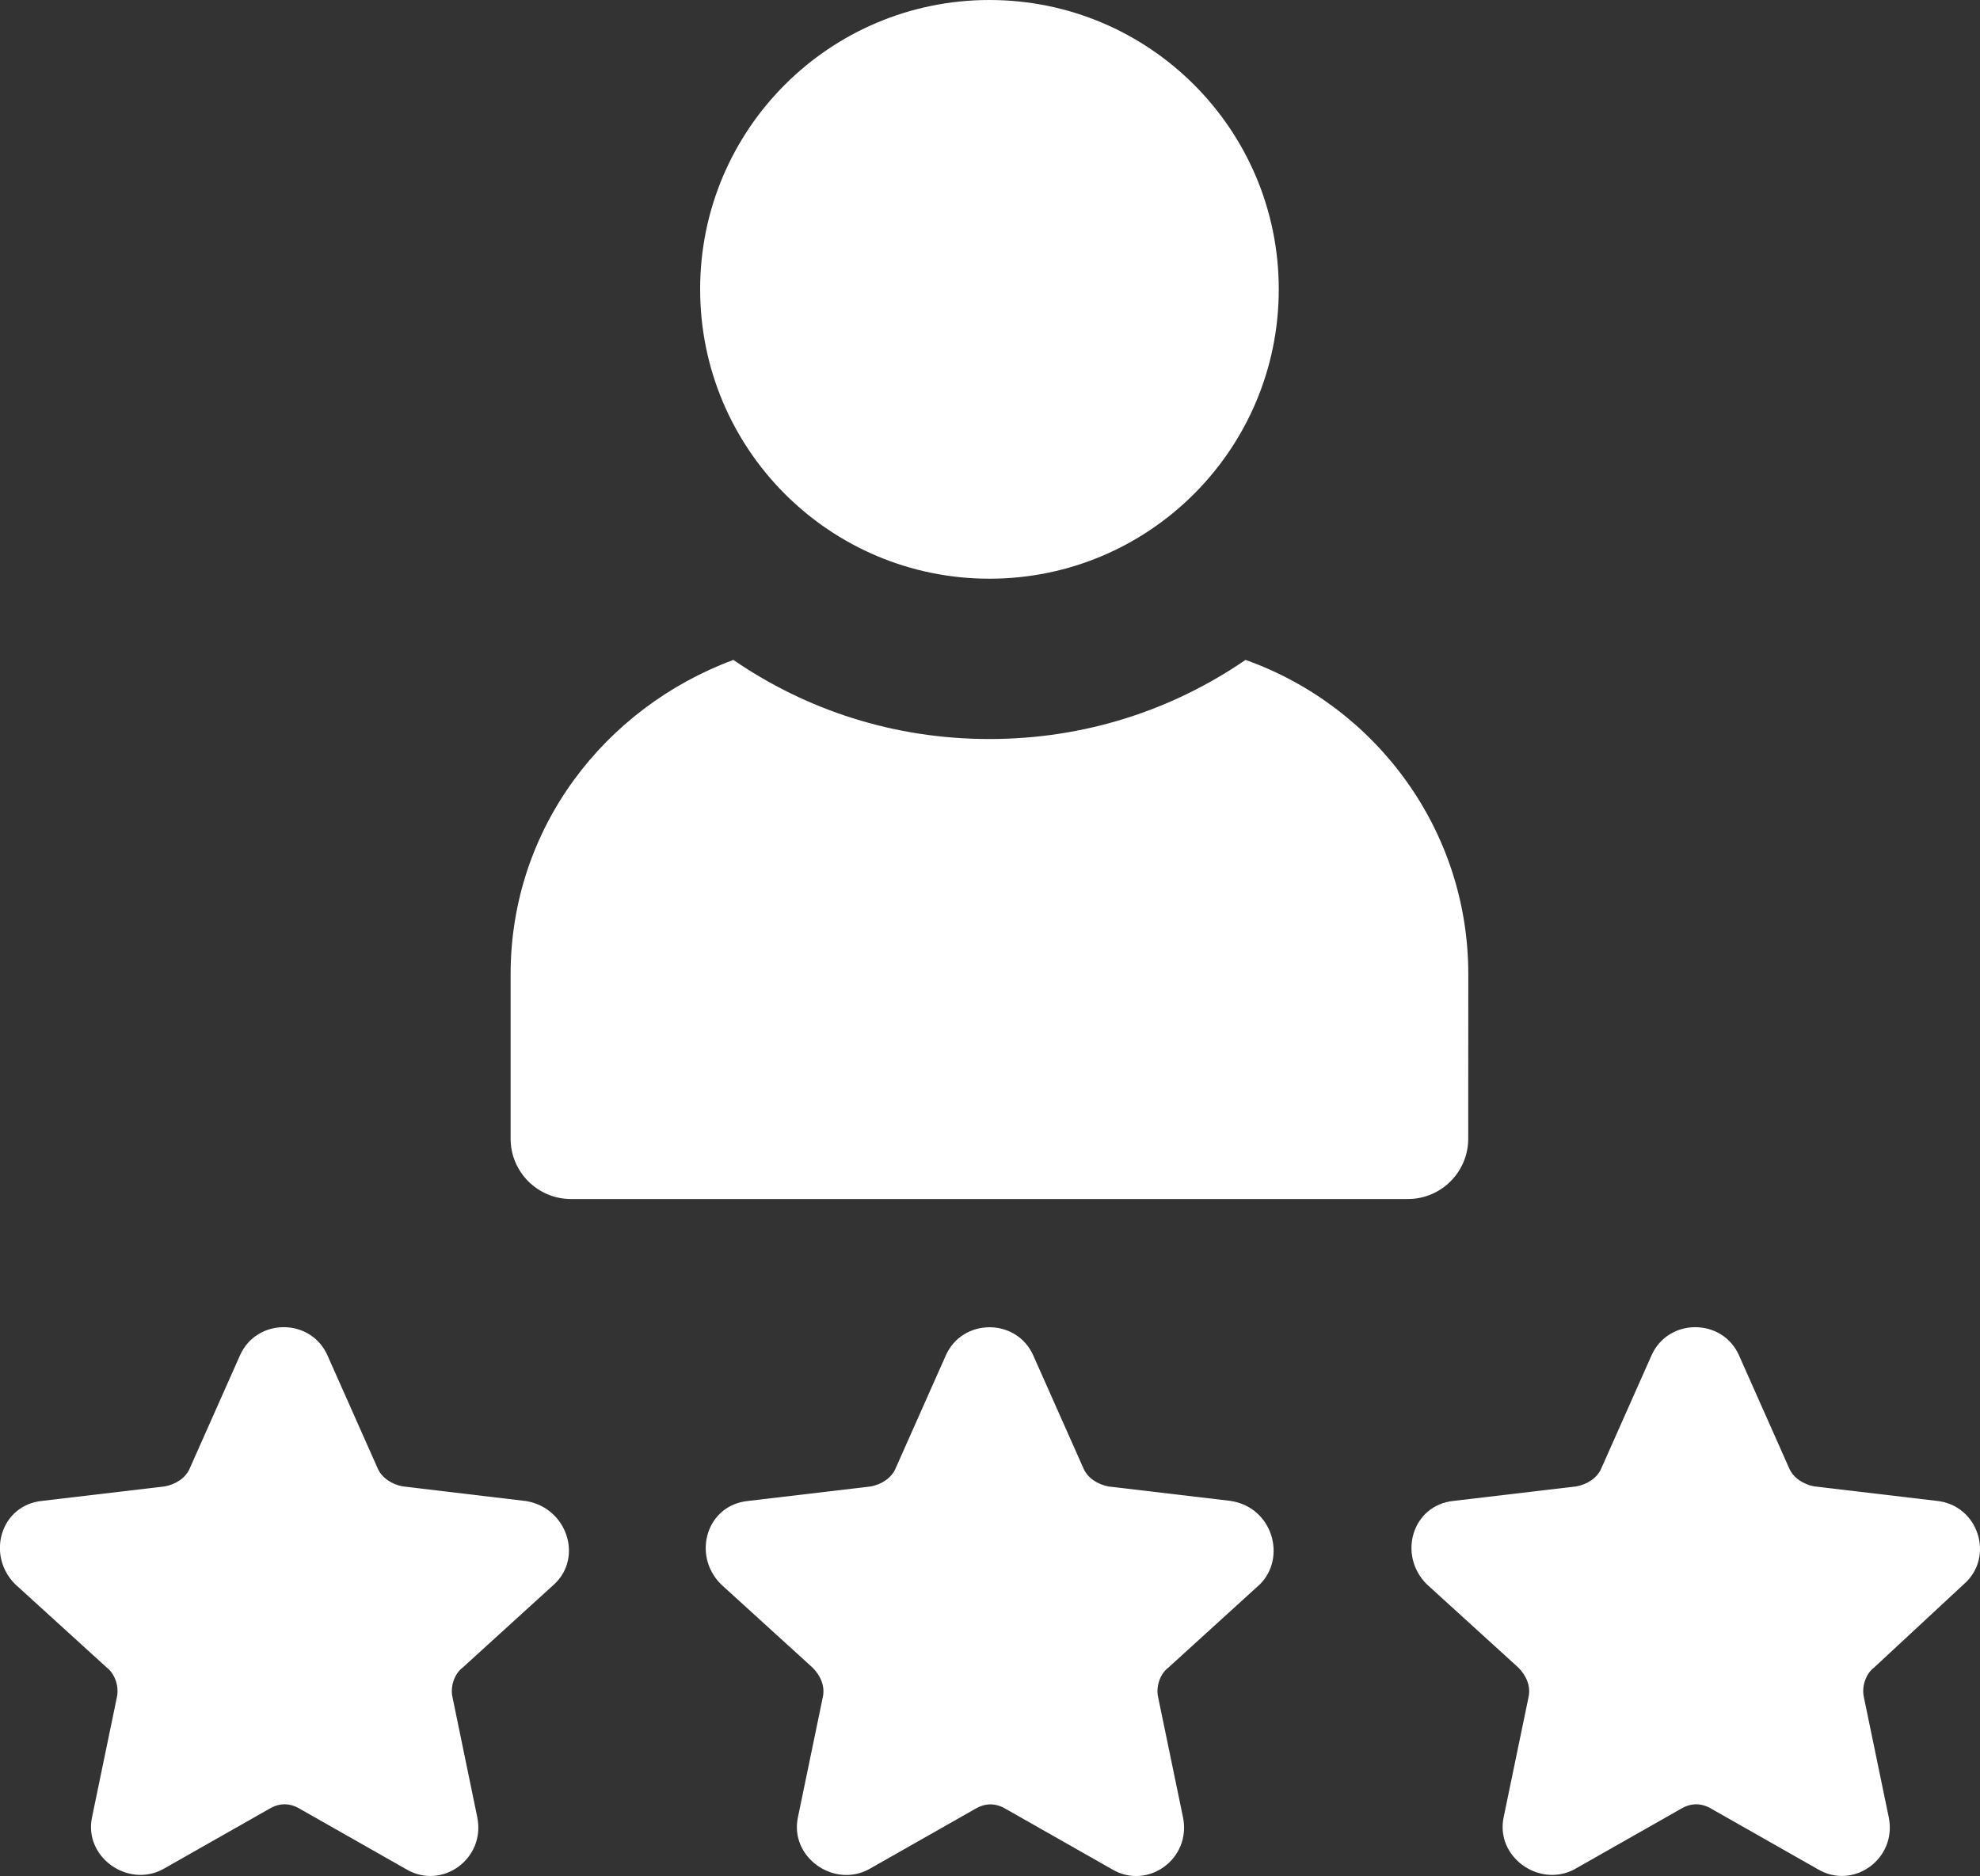
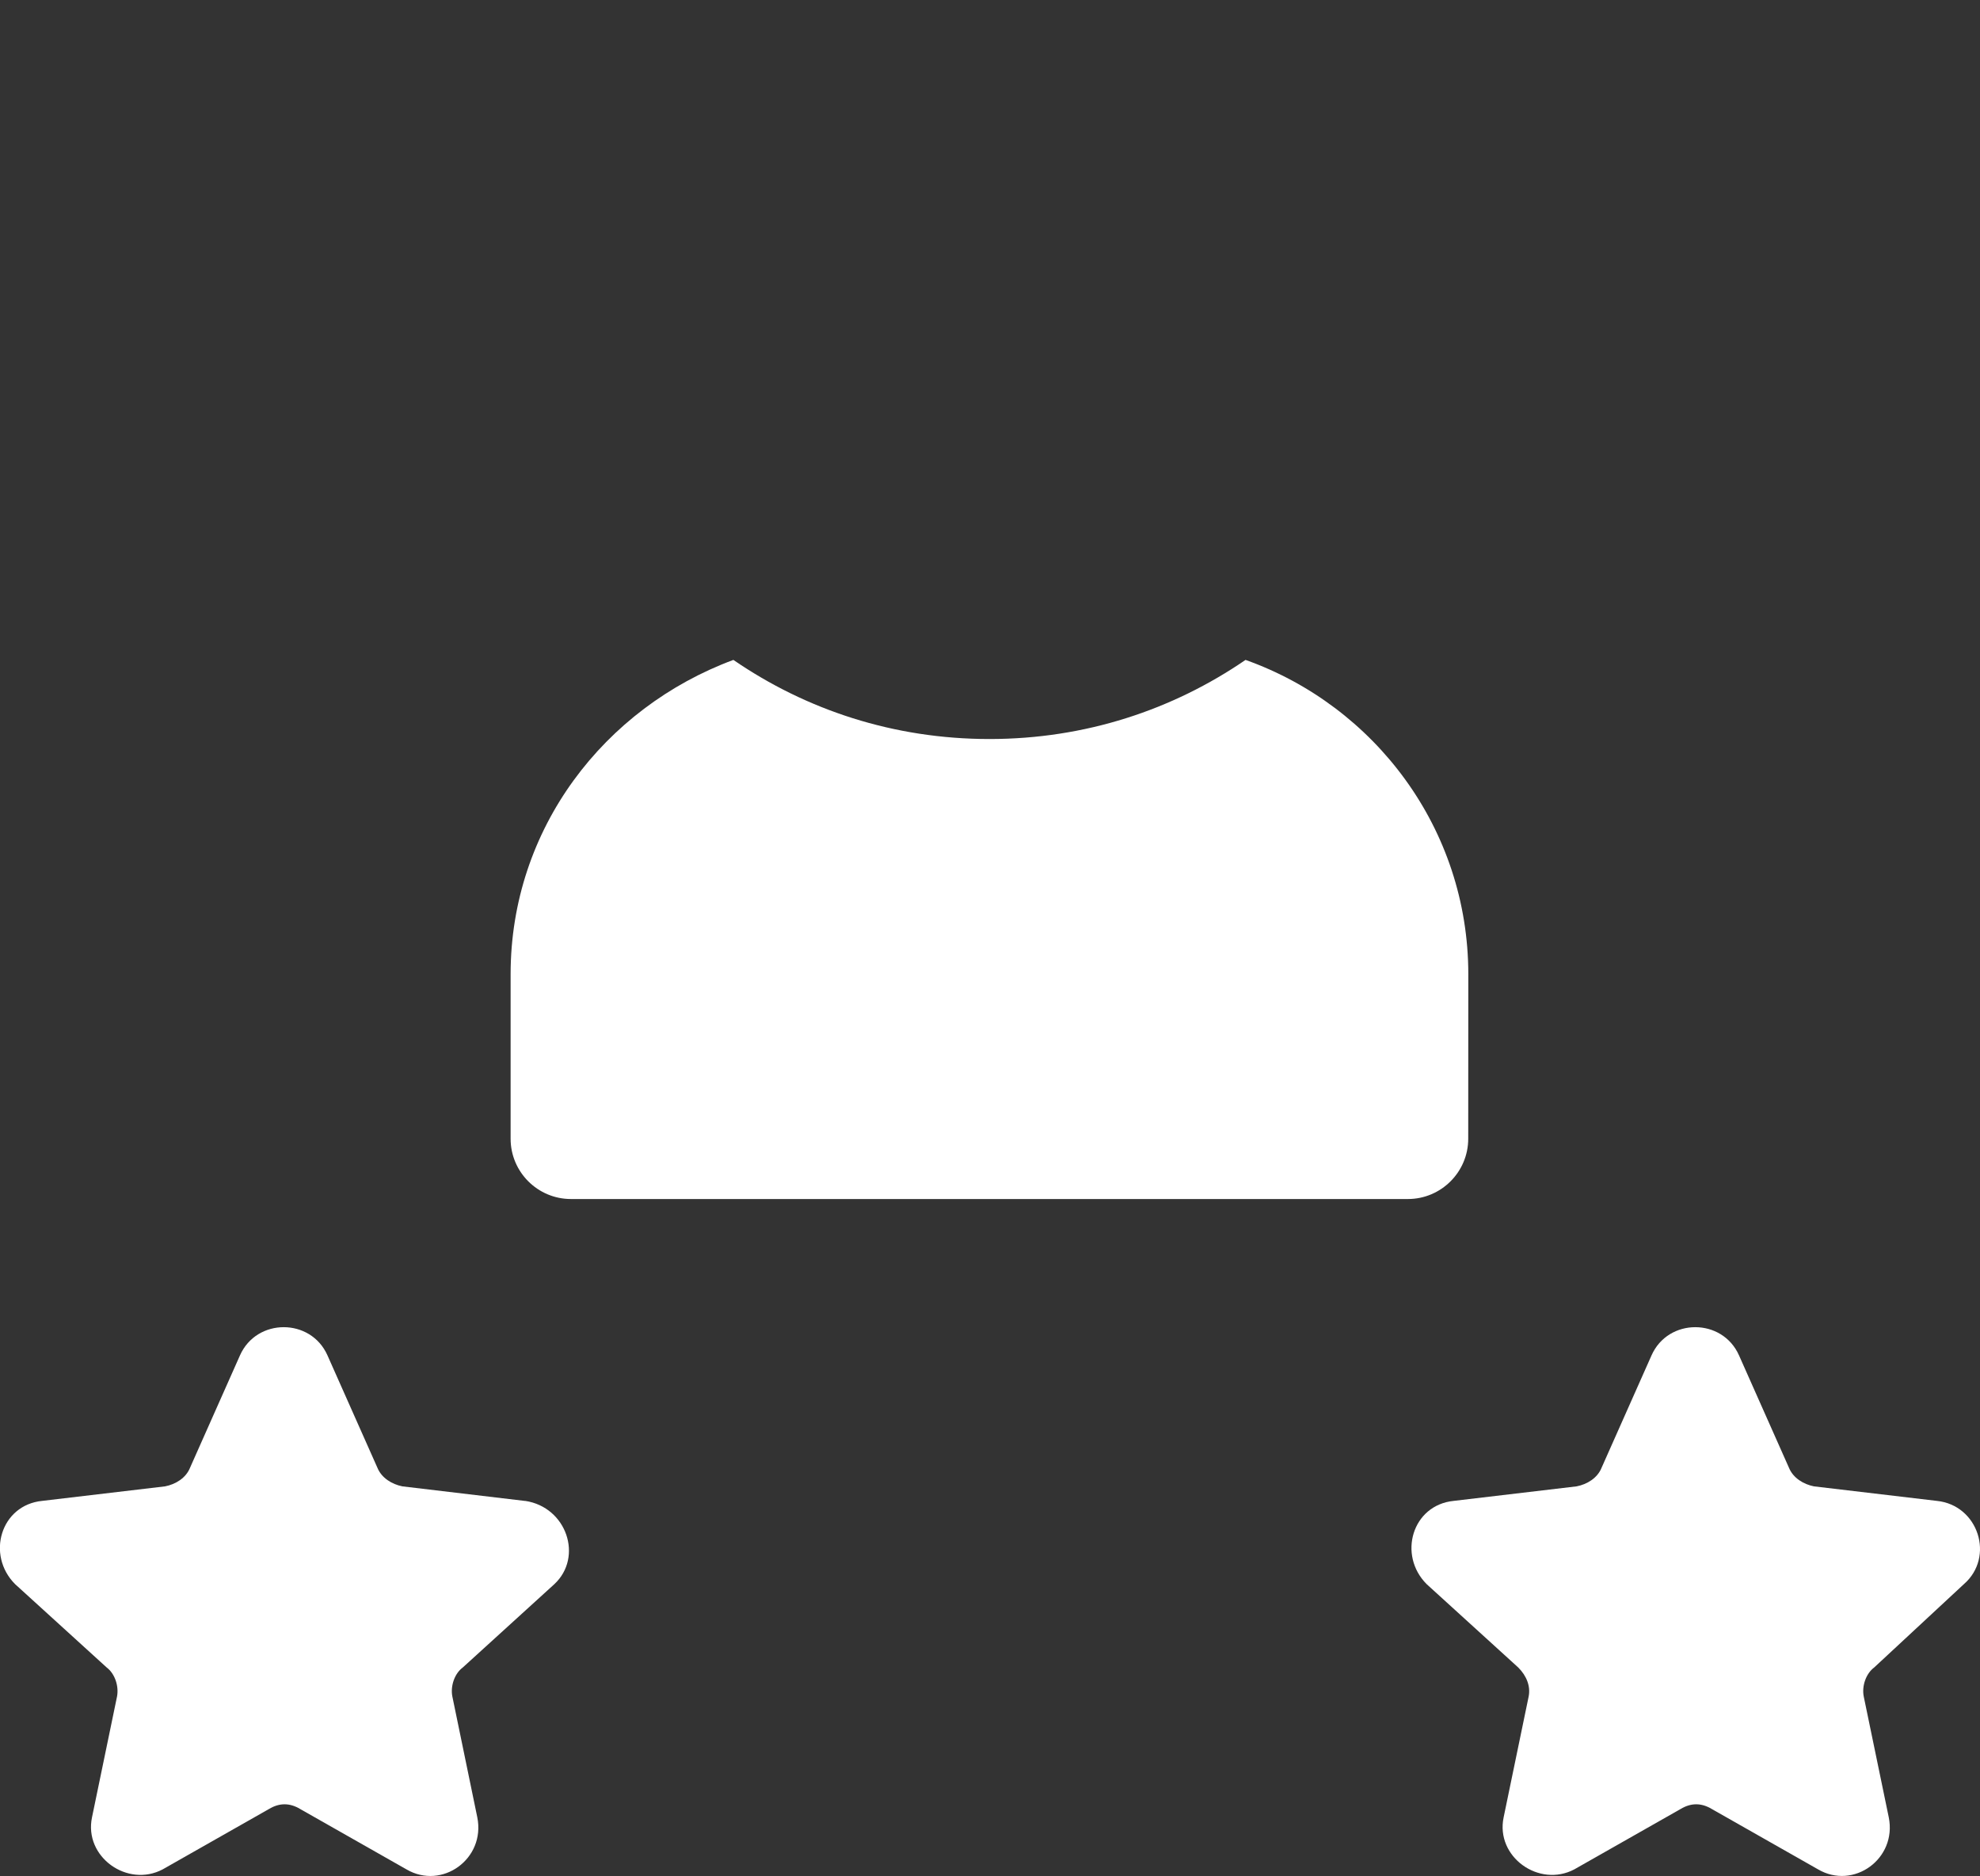
<svg xmlns="http://www.w3.org/2000/svg" xmlns:ns1="http://sodipodi.sourceforge.net/DTD/sodipodi-0.dtd" xmlns:ns2="http://www.inkscape.org/namespaces/inkscape" width="25.5pt" height="24.164pt" viewBox="0 0 25.5 24.164" id="svg5" ns1:docname="4159944-FFFFFF.svg" ns2:version="1.4 (86a8ad7, 2024-10-11)">
  <rect x="0" y="0" width="25.5" height="24.164" fill="#333333" stroke="none" />
  <defs id="defs5" />
-   <path d="m 16.469,3.726 c 0,2.059 -1.668,3.728 -3.726,3.728 -2.058,0 -3.726,-1.668 -3.726,-3.728 C 9.016,1.668 10.685,0 12.743,0 c 2.058,0 3.726,1.668 3.726,3.726" fill="#ffffff" id="path1" style="stroke-width:0.268" />
  <path d="m 18.91,12.549 c 0,-1.877 -1.207,-3.458 -2.869,-4.049 -0.938,0.643 -2.064,1.019 -3.298,1.019 -1.234,0 -2.36,-0.375 -3.298,-1.019 -1.662,0.617 -2.869,2.172 -2.869,4.049 v 2.118 c 0,0.429 0.349,0.777 0.777,0.777 H 18.132 c 0.429,0 0.777,-0.349 0.777,-0.777 z" fill="#ffffff" id="path2" style="stroke-width:0.268" />
  <path d="m 25.292,20.405 c 0.402,-0.349 0.187,-1.019 -0.349,-1.073 l -1.582,-0.187 c -0.134,-0.027 -0.268,-0.107 -0.322,-0.241 l -0.643,-1.447 c -0.215,-0.483 -0.911,-0.483 -1.126,0 l -0.643,1.447 c -0.053,0.134 -0.187,0.215 -0.322,0.241 l -1.582,0.187 c -0.536,0.053 -0.724,0.698 -0.349,1.073 l 1.179,1.073 c 0.107,0.107 0.161,0.241 0.134,0.375 l -0.322,1.555 c -0.107,0.509 0.456,0.911 0.911,0.67 l 1.368,-0.777 c 0.134,-0.081 0.268,-0.081 0.402,0 l 1.368,0.777 c 0.456,0.268 1.019,-0.134 0.911,-0.67 l -0.322,-1.555 c -0.027,-0.134 0.027,-0.295 0.134,-0.375 z" fill="#ffffff" id="path3" style="stroke-width:0.268" />
-   <path d="m 15.854,19.333 -1.582,-0.187 c -0.134,-0.027 -0.268,-0.107 -0.322,-0.241 l -0.643,-1.447 c -0.215,-0.483 -0.911,-0.483 -1.126,0 l -0.643,1.447 c -0.053,0.134 -0.187,0.215 -0.322,0.241 l -1.582,0.187 c -0.536,0.053 -0.724,0.698 -0.349,1.073 l 1.179,1.073 c 0.107,0.107 0.161,0.241 0.134,0.375 l -0.322,1.555 c -0.107,0.509 0.456,0.911 0.911,0.67 l 1.368,-0.777 c 0.134,-0.081 0.268,-0.081 0.402,0 l 1.368,0.777 c 0.456,0.268 1.019,-0.134 0.911,-0.67 l -0.322,-1.555 c -0.027,-0.134 0.027,-0.295 0.134,-0.375 l 1.179,-1.073 c 0.347,-0.349 0.159,-0.993 -0.377,-1.073 z" fill="#ffffff" id="path4" style="stroke-width:0.268" />
  <path d="M 6.763,19.333 5.182,19.145 C 5.048,19.118 4.914,19.038 4.86,18.904 L 4.217,17.457 c -0.215,-0.483 -0.911,-0.483 -1.126,0 l -0.643,1.447 c -0.053,0.134 -0.187,0.215 -0.322,0.241 l -1.582,0.187 c -0.536,0.053 -0.724,0.698 -0.349,1.073 l 1.179,1.073 c 0.106,0.08 0.159,0.241 0.133,0.375 l -0.322,1.555 c -0.107,0.509 0.456,0.911 0.911,0.67 l 1.368,-0.777 c 0.134,-0.081 0.268,-0.081 0.402,0 l 1.368,0.777 C 5.692,24.347 6.255,23.944 6.147,23.408 L 5.826,21.853 C 5.799,21.719 5.853,21.557 5.96,21.478 l 1.179,-1.073 c 0.375,-0.349 0.16,-0.993 -0.376,-1.073 z" fill="#ffffff" id="path5" style="stroke-width:0.268" />
</svg>